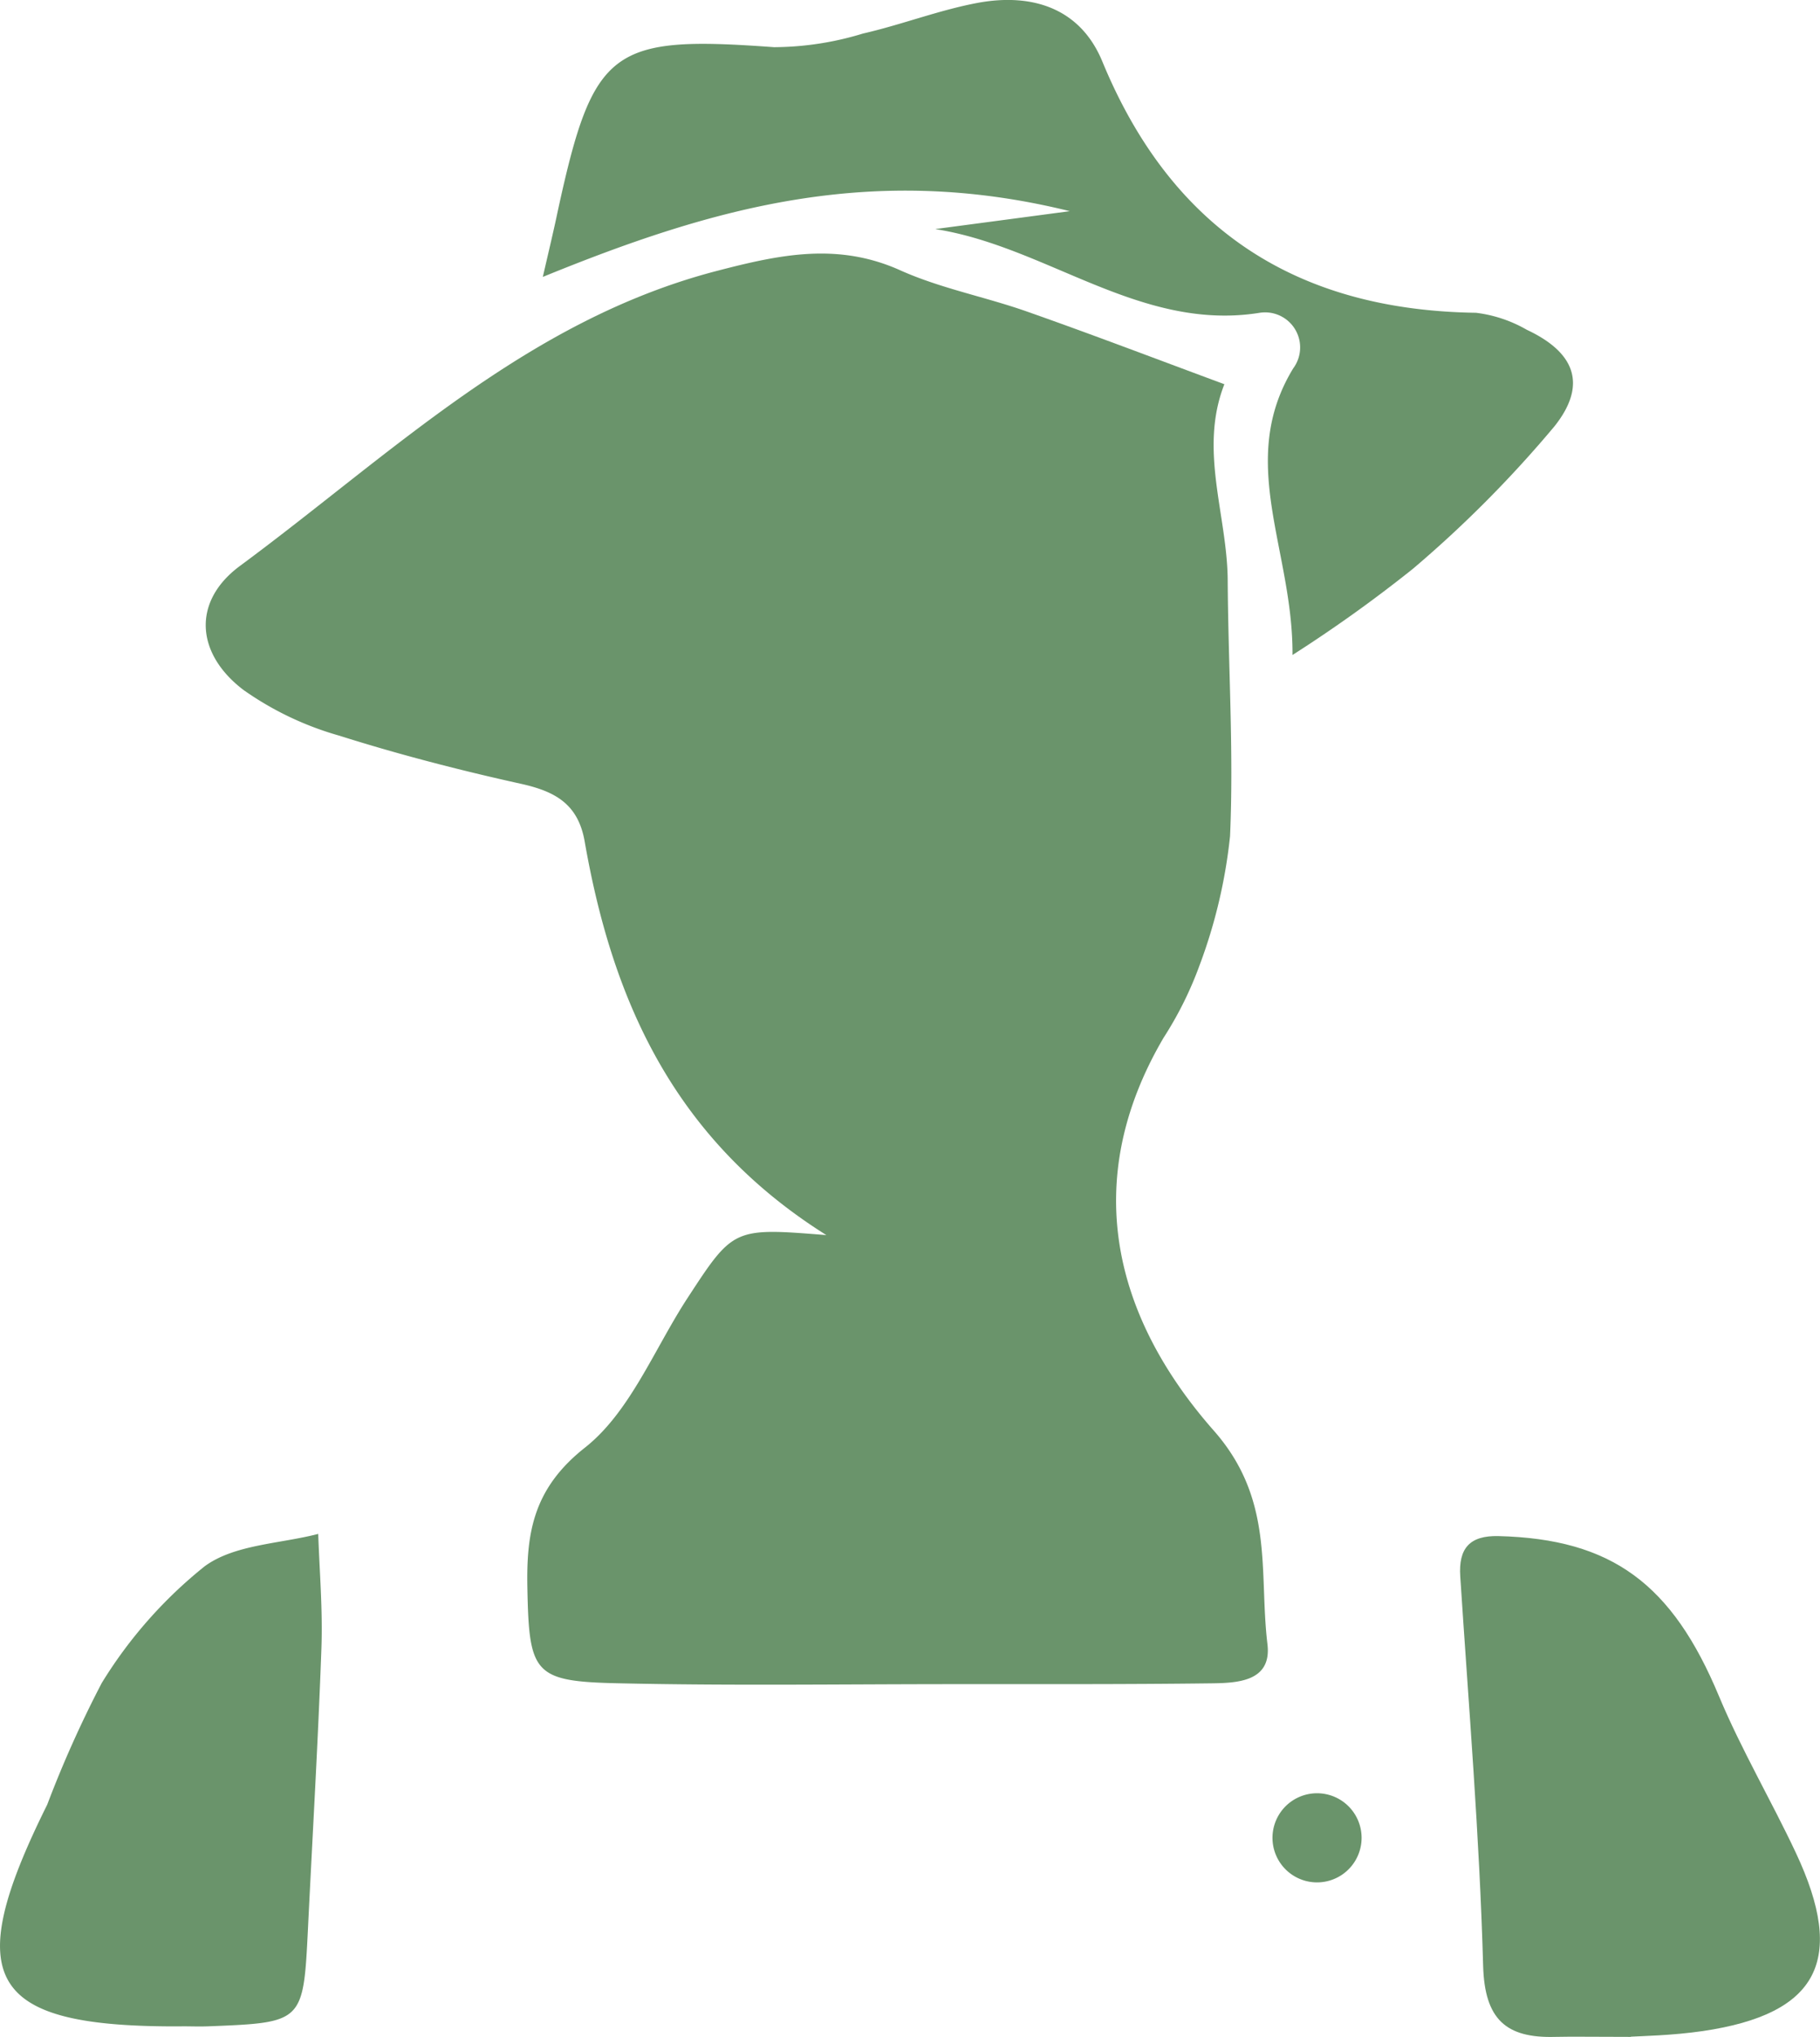
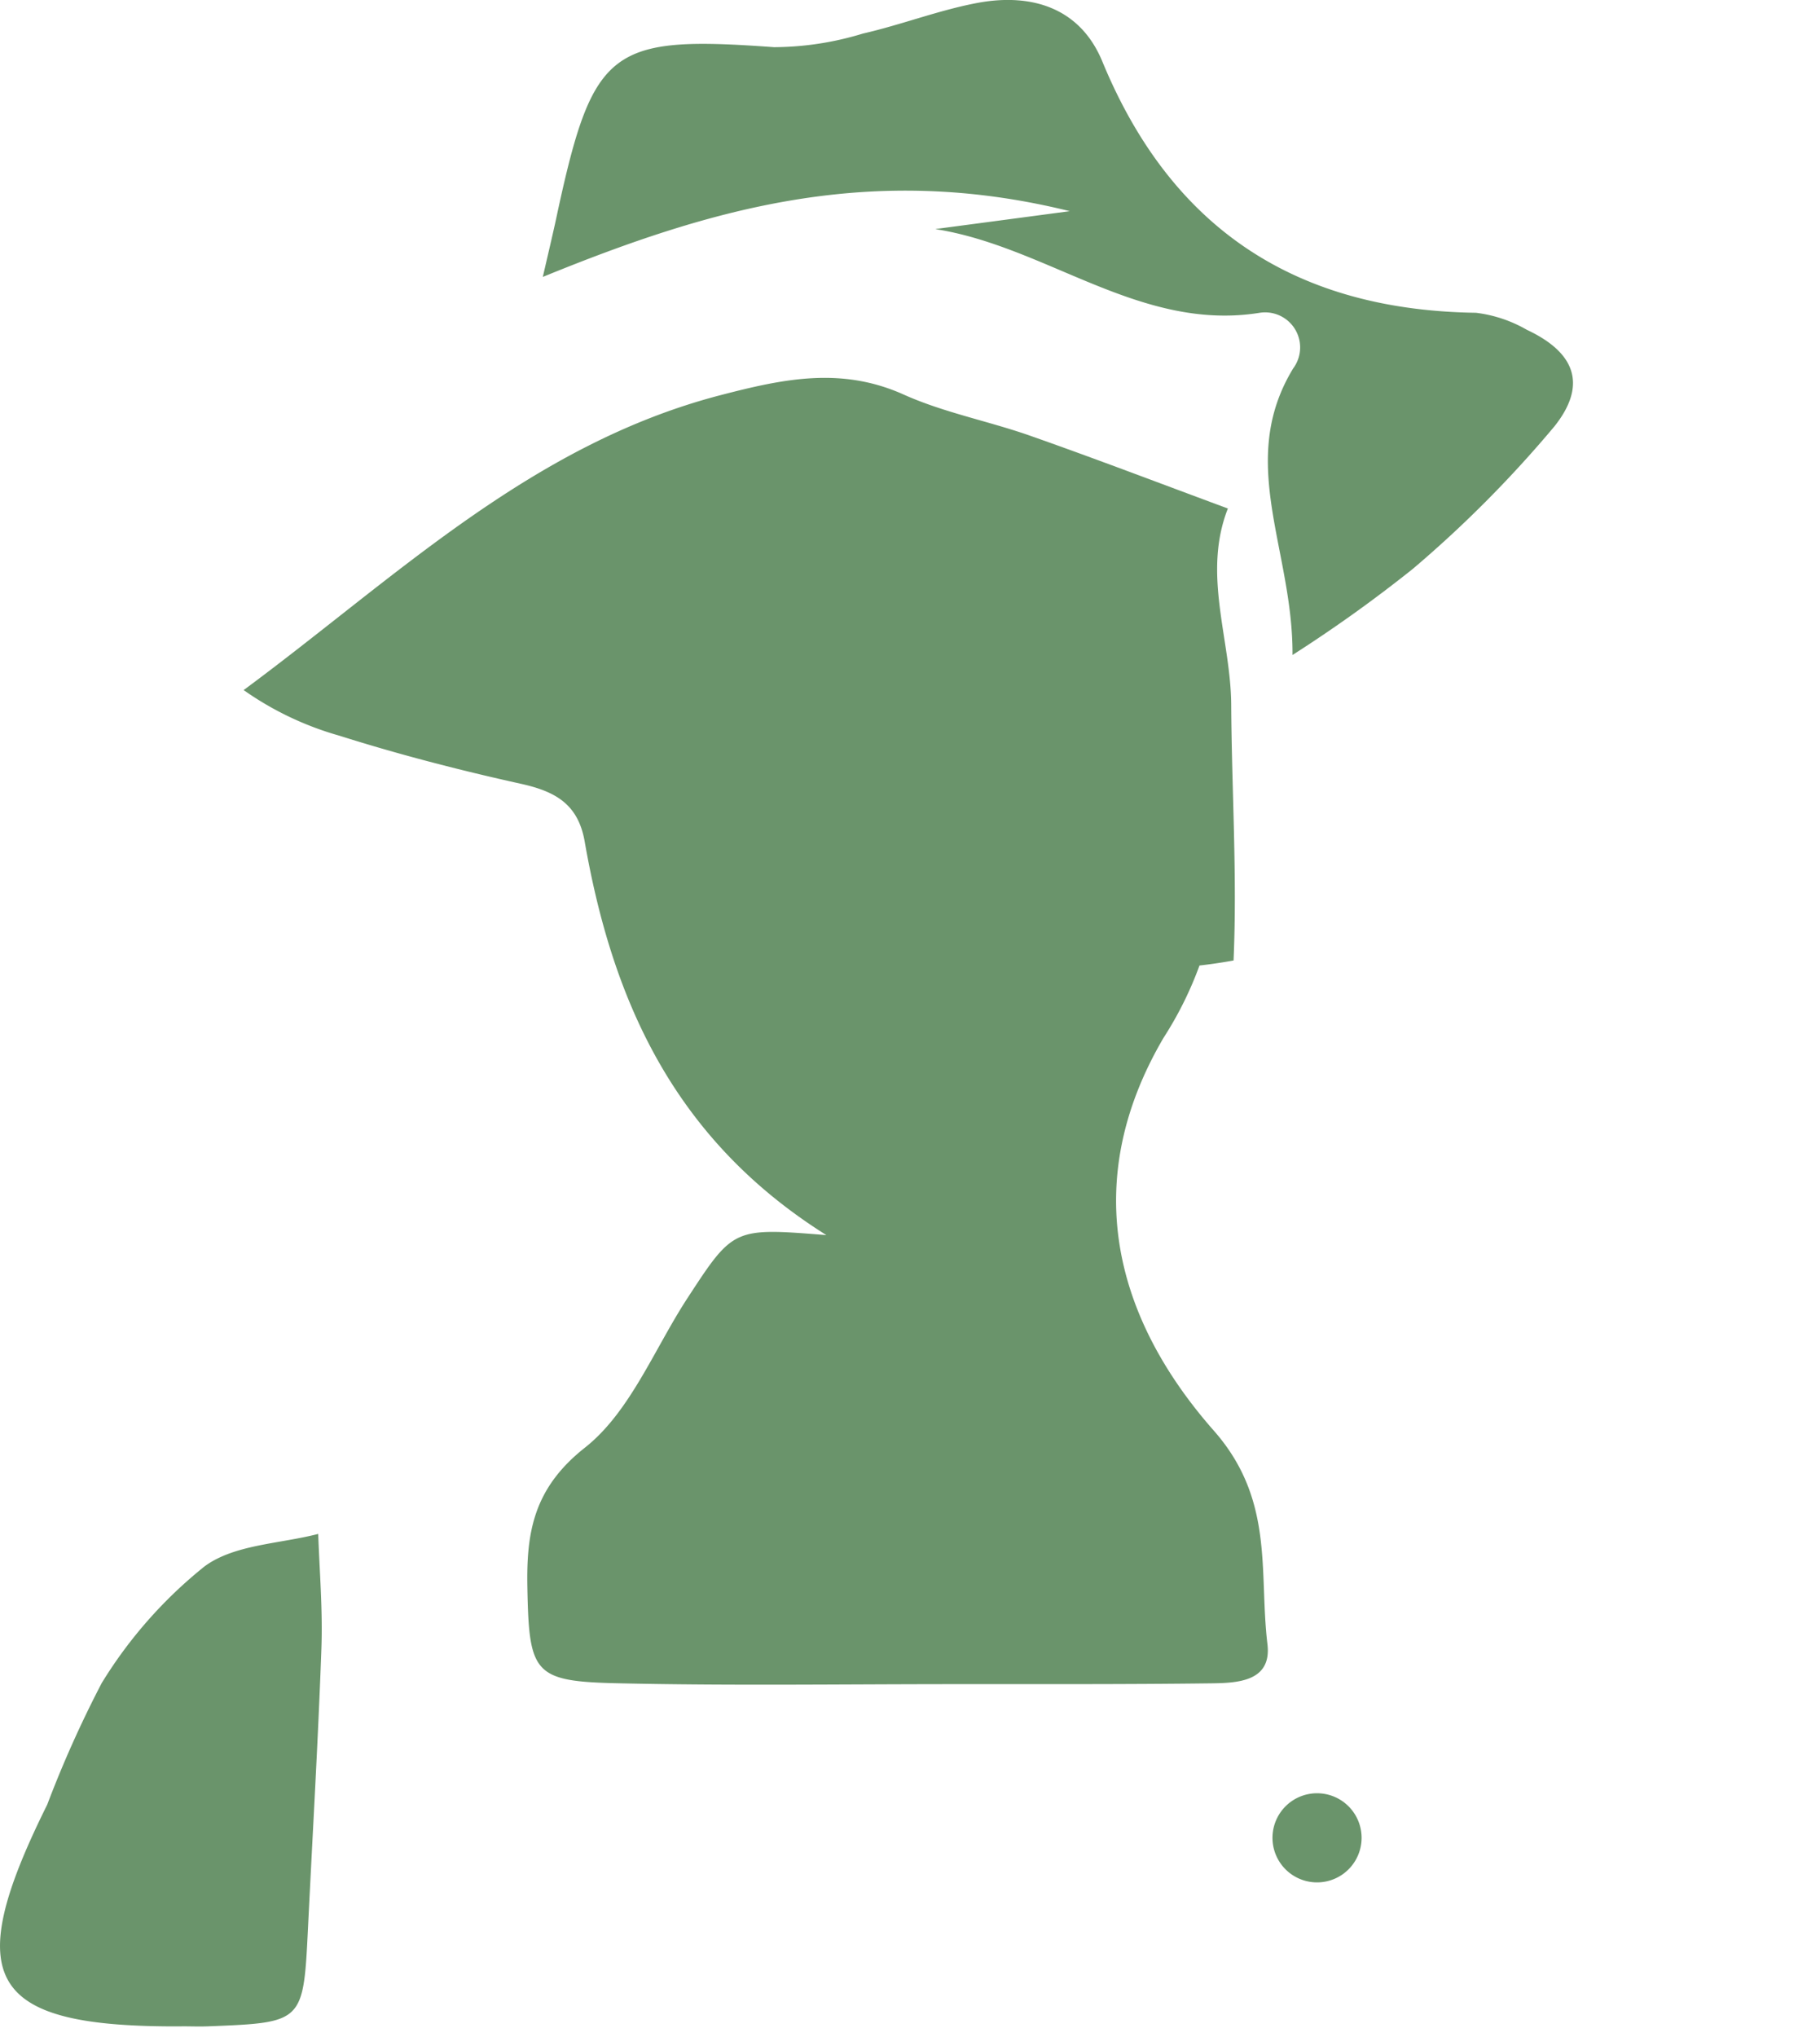
<svg xmlns="http://www.w3.org/2000/svg" width="61.277" height="68.556" viewBox="0 0 61.277 68.556">
  <defs>
    <style>.a{fill:#6a946b;}</style>
  </defs>
  <g transform="translate(-26.089 -97.101)">
    <g transform="translate(33.015 105.635)">
-       <path class="a" d="M12.146,19.378C6.986,16.142,4.931,11.45,4,6.124,3.778,4.858,3,4.439,1.857,4.185-.2,3.73-2.253,3.2-4.263,2.564A10.6,10.6,0,0,1-7.482,1.03C-9.1-.195-9.223-1.958-7.6-3.153c5.074-3.748,9.669-8.273,16.073-9.93,2.112-.549,4.055-.958,6.154-.014,1.368.614,2.878.895,4.3,1.4,2.215.779,4.408,1.618,6.611,2.433-.869,2.218.1,4.406.112,6.612.017,2.869.205,5.744.079,8.6A17.567,17.567,0,0,1,24.7,10.3a12.181,12.181,0,0,1-1.208,2.43c-2.845,4.846-1.657,9.425,1.69,13.224,2.053,2.331,1.513,4.747,1.806,7.187.151,1.262-1.012,1.308-1.91,1.318-2.871.036-5.745.025-8.615.027-3.78,0-7.562.056-11.337-.029-2.84-.062-3-.319-3.055-3.219-.036-1.848.2-3.337,1.931-4.706,1.525-1.2,2.335-3.314,3.456-5.033,1.552-2.377,1.549-2.377,4.69-2.125" transform="translate(8.759 13.661)" />
+       <path class="a" d="M12.146,19.378C6.986,16.142,4.931,11.45,4,6.124,3.778,4.858,3,4.439,1.857,4.185-.2,3.73-2.253,3.2-4.263,2.564A10.6,10.6,0,0,1-7.482,1.03c5.074-3.748,9.669-8.273,16.073-9.93,2.112-.549,4.055-.958,6.154-.014,1.368.614,2.878.895,4.3,1.4,2.215.779,4.408,1.618,6.611,2.433-.869,2.218.1,4.406.112,6.612.017,2.869.205,5.744.079,8.6A17.567,17.567,0,0,1,24.7,10.3a12.181,12.181,0,0,1-1.208,2.43c-2.845,4.846-1.657,9.425,1.69,13.224,2.053,2.331,1.513,4.747,1.806,7.187.151,1.262-1.012,1.308-1.91,1.318-2.871.036-5.745.025-8.615.027-3.78,0-7.562.056-11.337-.029-2.84-.062-3-.319-3.055-3.219-.036-1.848.2-3.337,1.931-4.706,1.525-1.2,2.335-3.314,3.456-5.033,1.552-2.377,1.549-2.377,4.69-2.125" transform="translate(8.759 13.661)" />
    </g>
    <g transform="translate(44.365 97.101)">
      <path class="a" d="M7.687,4.519c1.179-.157,2.358-.312,4.513-.6C5.517,2.27.171,3.8-5.543,6.132c.256-1.108.386-1.652.5-2.2C-3.844-1.581-3.241-2,2.243-1.6a10.377,10.377,0,0,0,2.993-.459c1.313-.3,2.587-.8,3.909-1.041,1.8-.319,3.413.189,4.153,1.988,2.33,5.643,6.532,8.365,12.578,8.451a4.524,4.524,0,0,1,1.712.573c1.6.75,2.057,1.826.933,3.244a39.637,39.637,0,0,1-4.77,4.8,47.052,47.052,0,0,1-4.053,2.9c.022-3.541-1.893-6.5.024-9.647a1.18,1.18,0,0,0-1.146-1.867c-4.008.635-7.143-2.228-10.89-2.817" transform="translate(5.543 3.188)" />
    </g>
    <g transform="translate(75.248 148.8)">
-       <path class="a" d="M3.343,9.885C2,9.885,1.4,9.871.792,9.885-.857,9.931-1.581,9.3-1.631,7.49c-.121-4.368-.486-8.734-.77-13.1-.064-.96.327-1.381,1.282-1.36,3.83.095,5.854,1.613,7.428,5.387.752,1.8,1.756,3.5,2.589,5.272,1.7,3.618.757,5.427-3.134,6-1.041.152-2.106.169-2.42.189" transform="translate(2.407 6.969)" />
-     </g>
+       </g>
    <g transform="translate(26.089 148.726)">
      <path class="a" d="M3.556,9.721c-6.532.037-7.474-1.542-4.531-7.463A37.831,37.831,0,0,1,.86-1.834,15.2,15.2,0,0,1,4.323-5.761c1-.738,2.533-.757,3.826-1.092.045,1.281.153,2.561.108,3.837-.113,3.15-.3,6.3-.453,9.446-.157,3.163-.157,3.163-3.349,3.289-.3.012-.6,0-.9,0" transform="translate(2.565 6.853)" />
    </g>
    <g transform="translate(68.935 157.453)">
      <path class="a" d="M1.741.88A1.5,1.5,0,1,1,1.3-.181,1.5,1.5,0,0,1,1.741.88" transform="translate(1.256 0.62)" />
    </g>
  </g>
</svg>